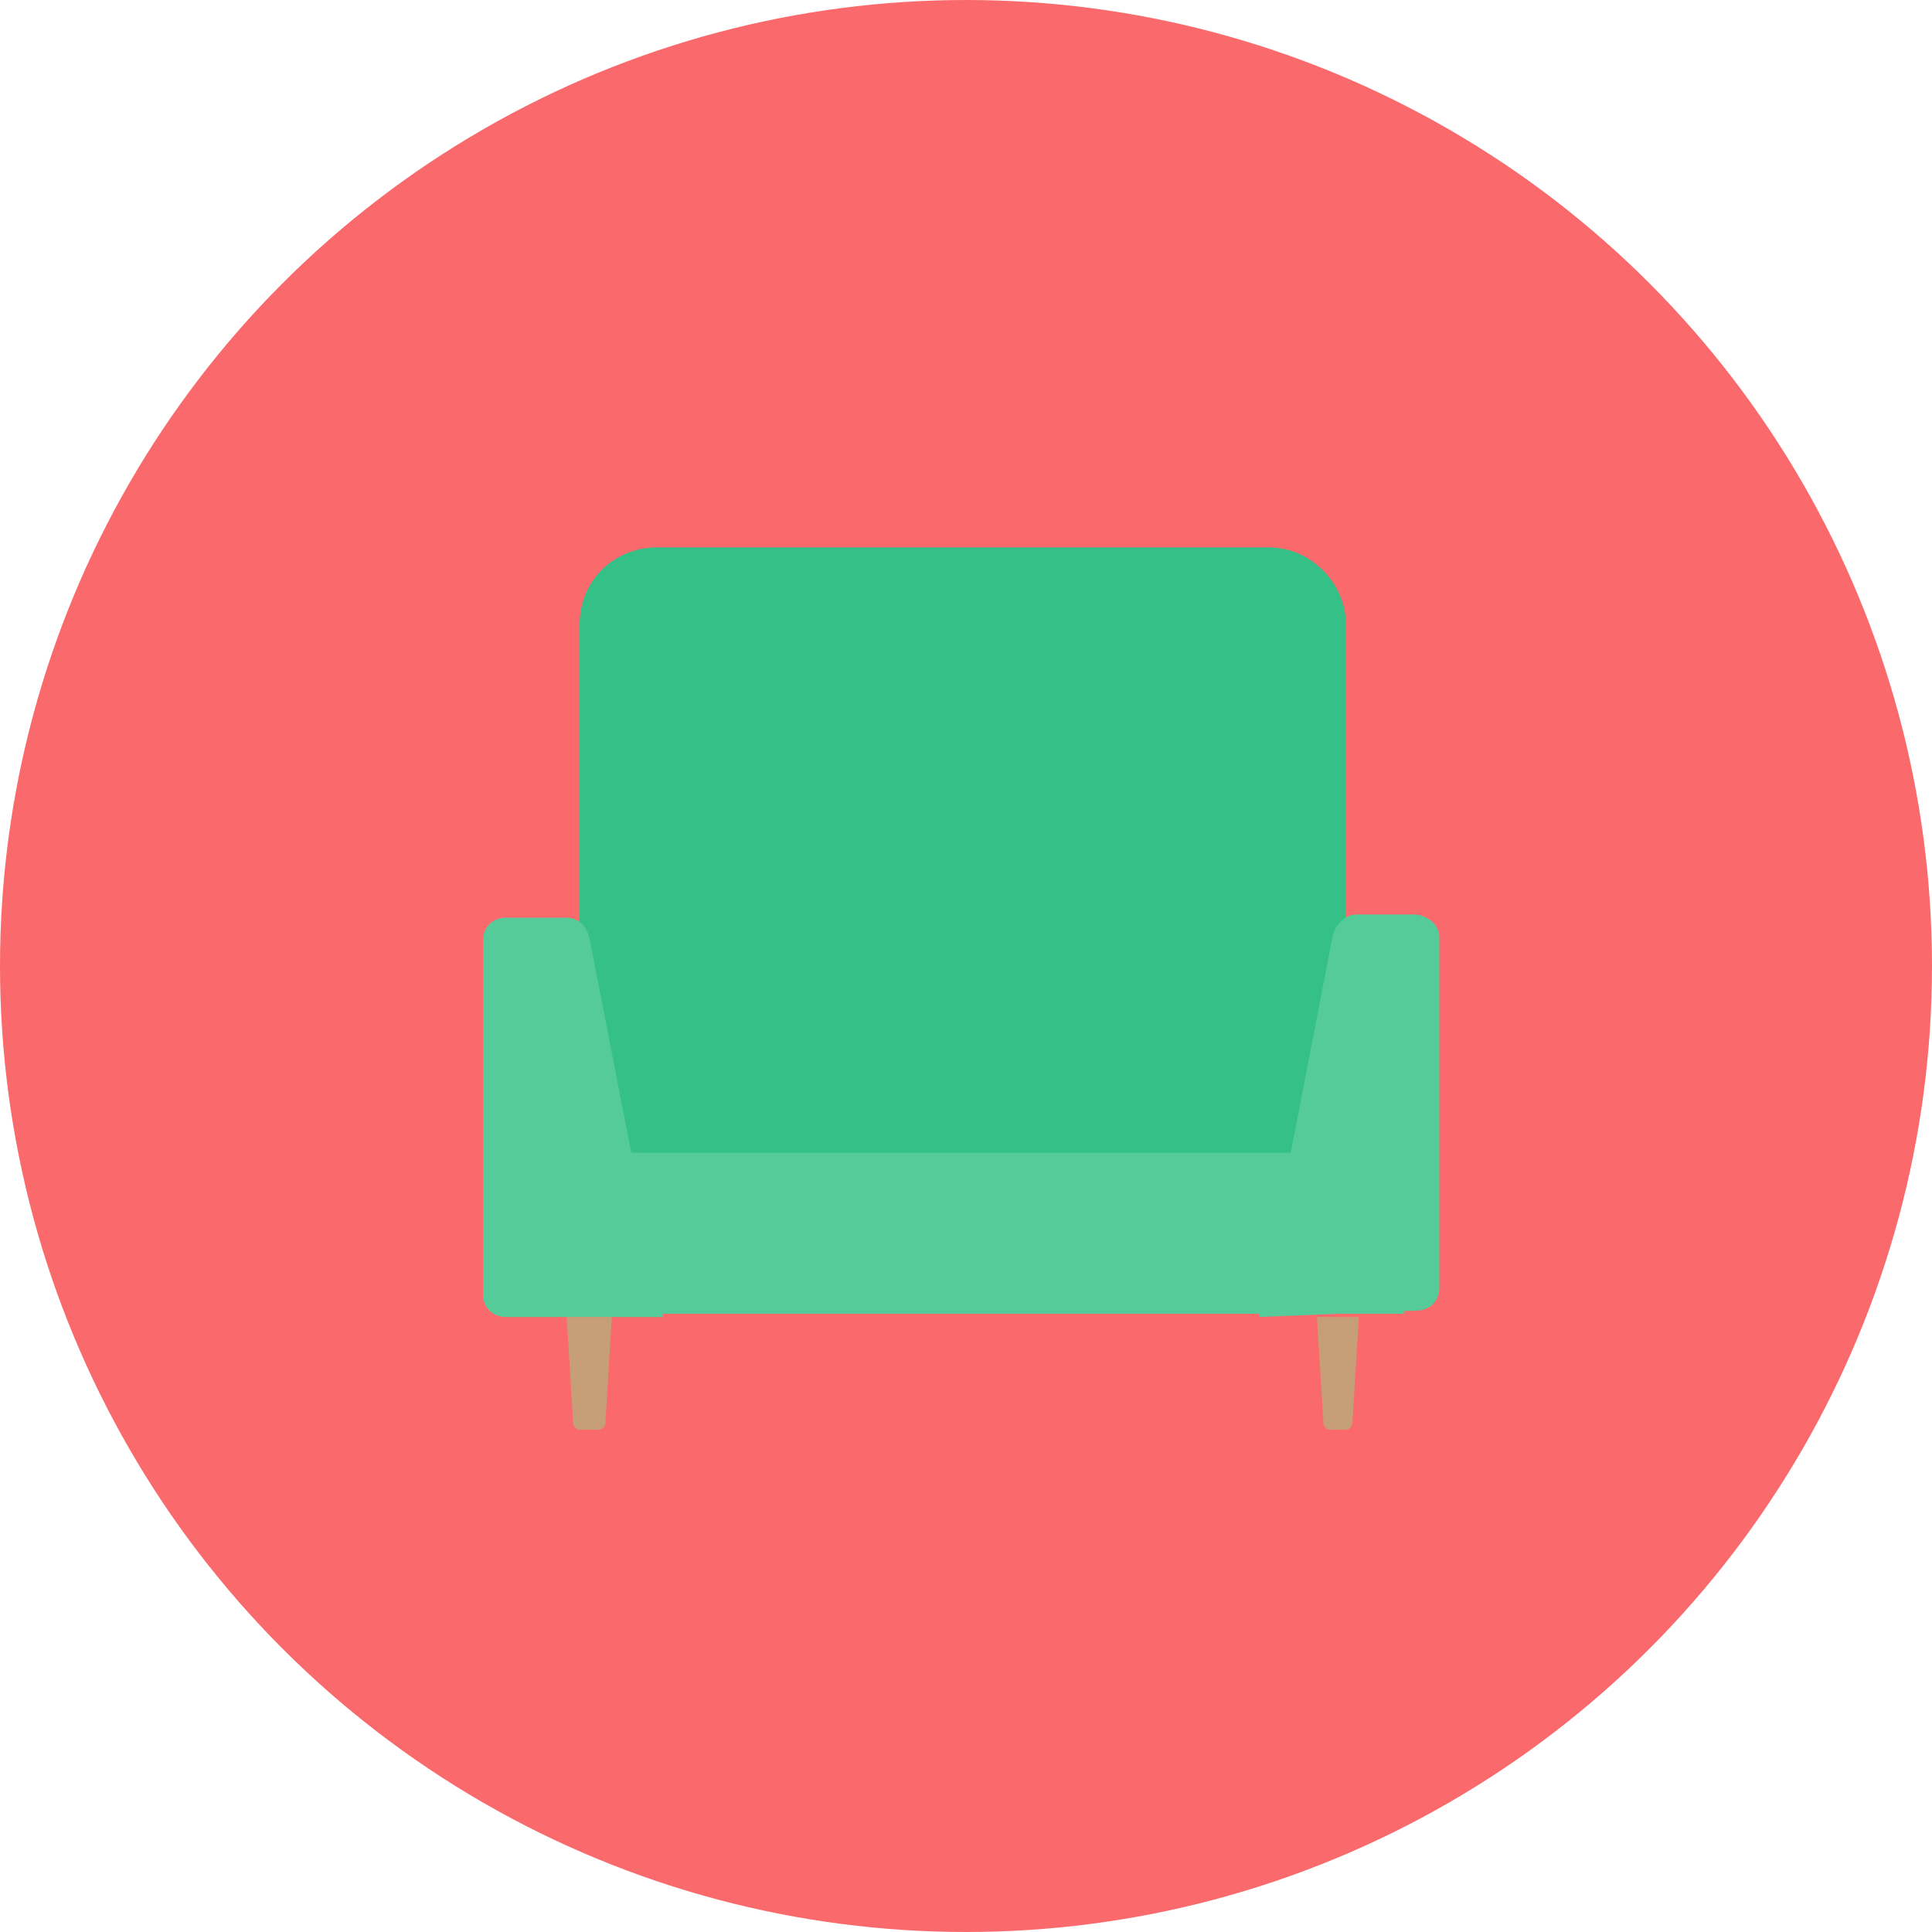
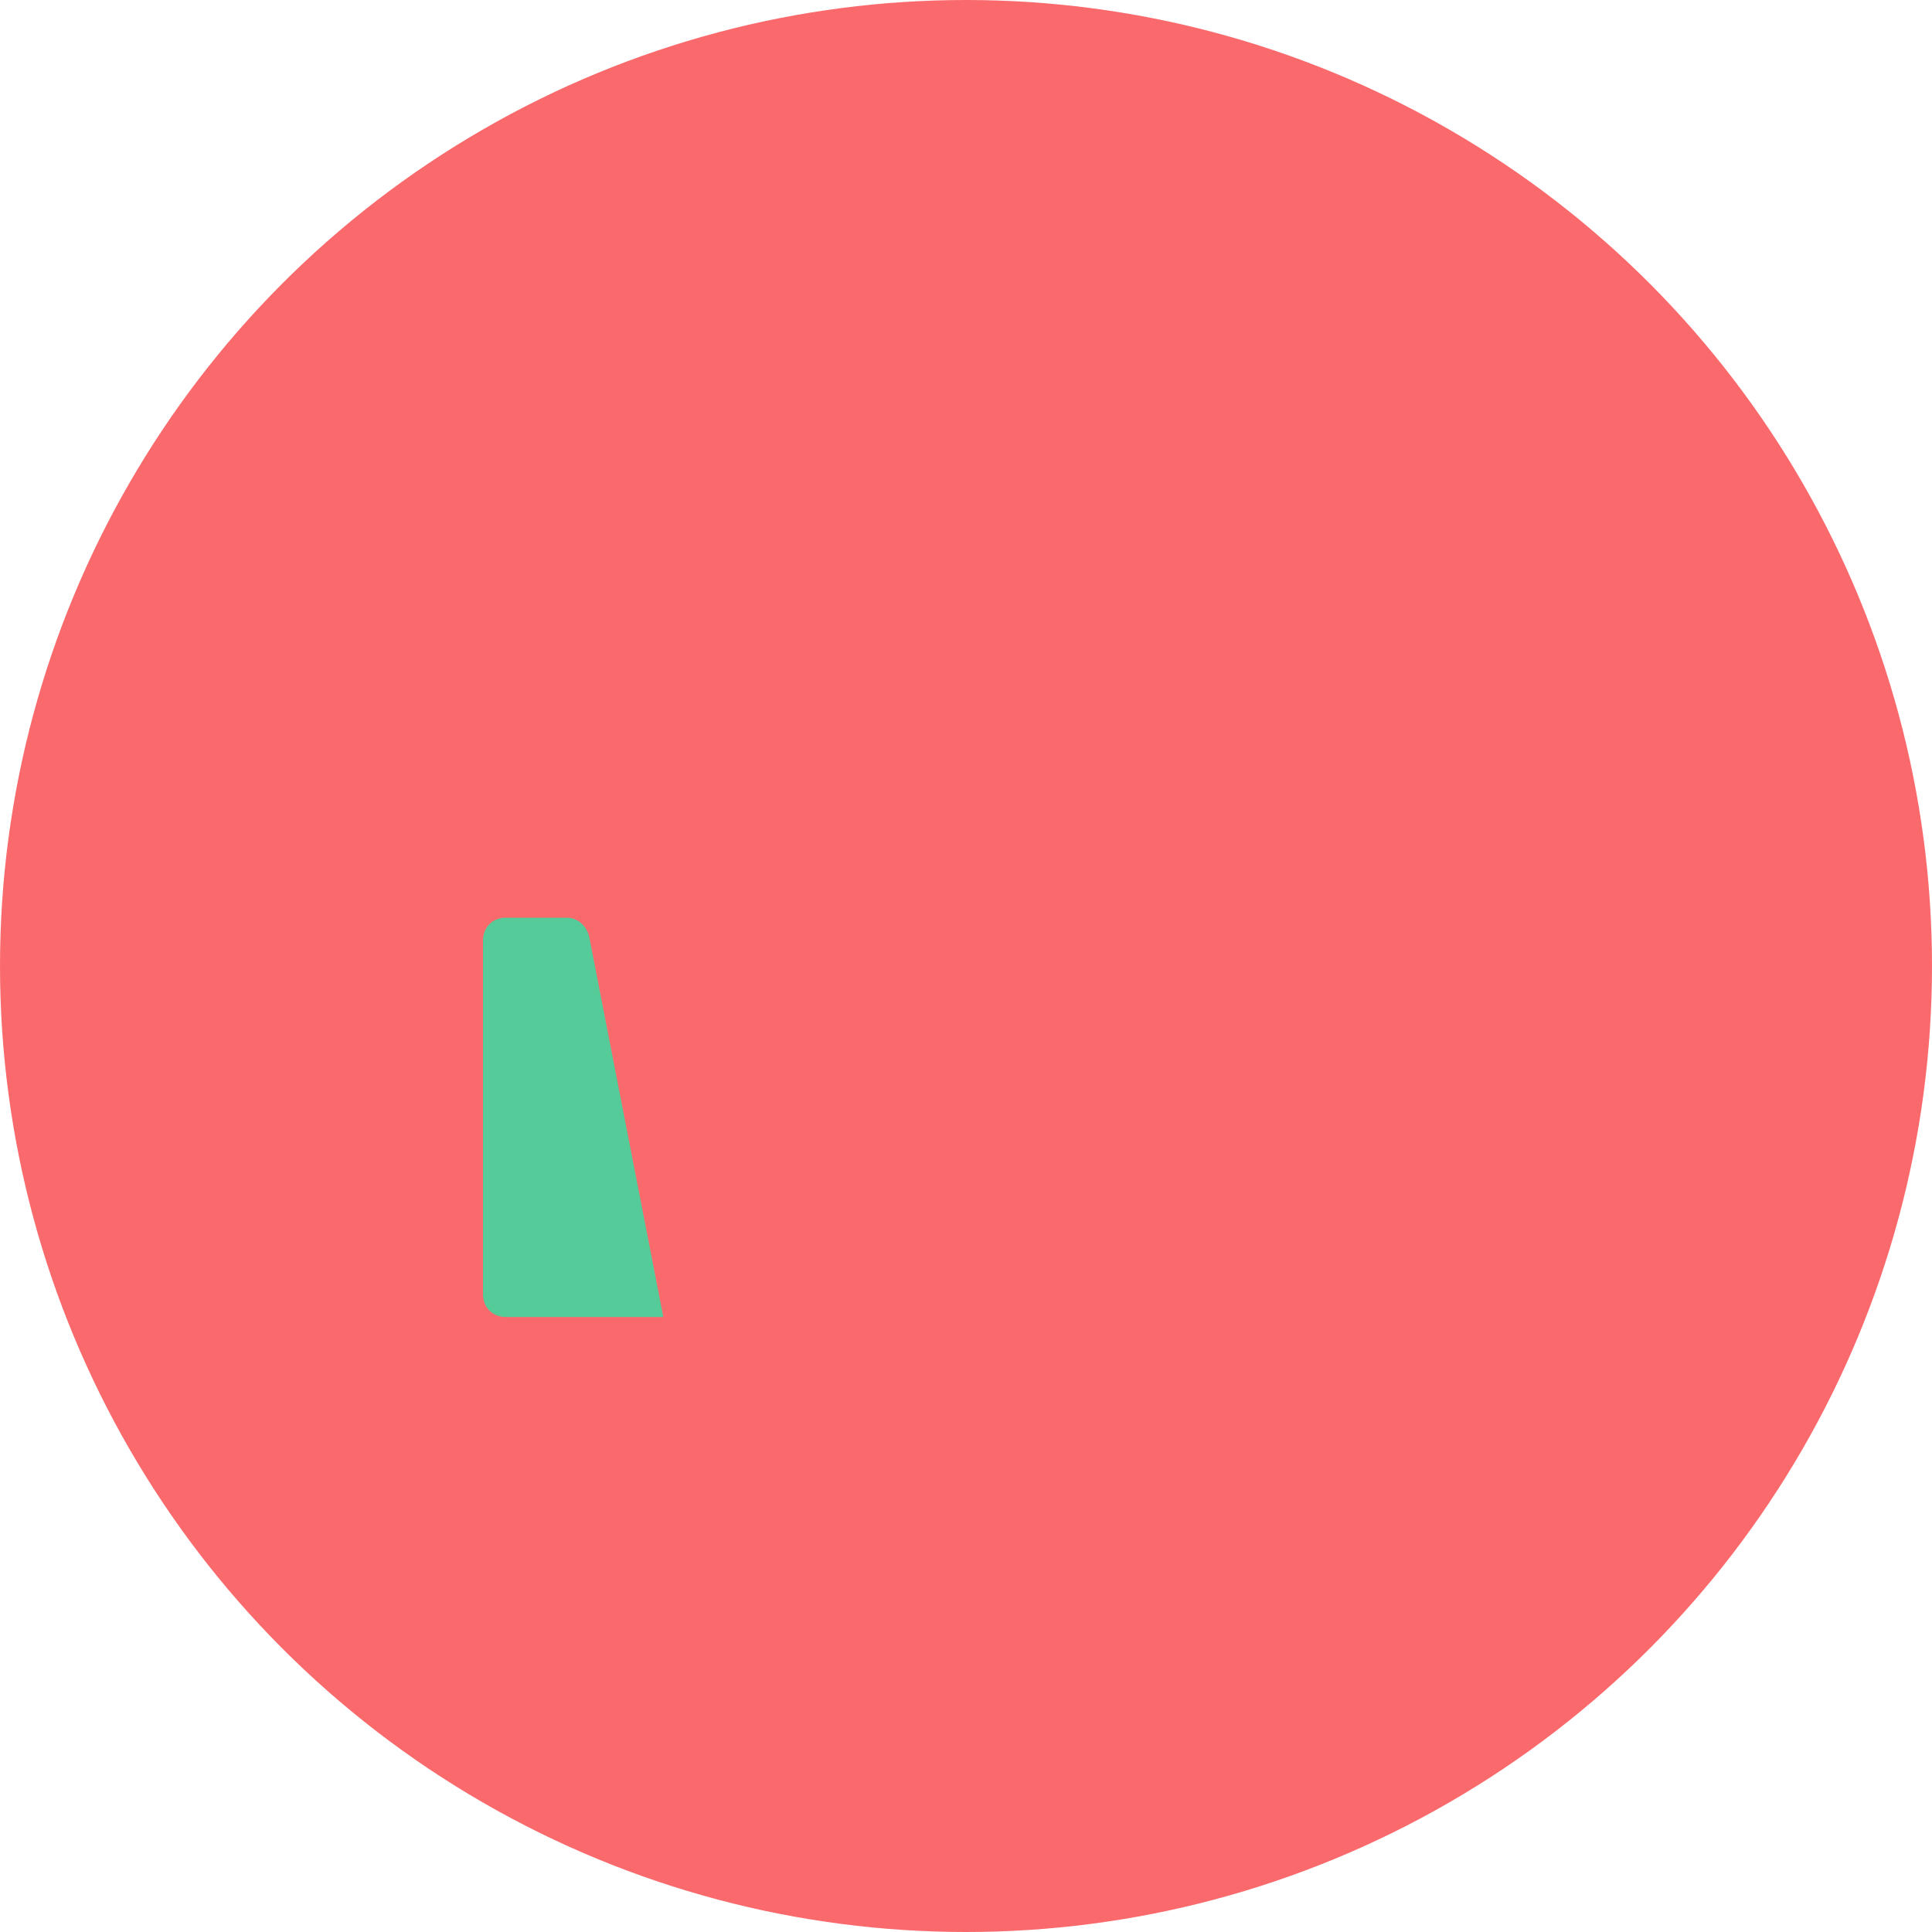
<svg xmlns="http://www.w3.org/2000/svg" version="1.1" id="レイヤー_1" x="0px" y="0px" viewBox="0 0 60 60" style="enable-background:new 0 0 60 60;" xml:space="preserve">
  <style type="text/css">
	.st0{fill:#FA6A6D;}
	.st1{fill:#34C086;}
	.st2{fill:#55CB9A;}
	.st3{fill:#C69E77;}
</style>
  <g id="レイヤー_2_00000135675820793566177470000001359048270012160900_">
    <g id="レイヤー_1-2">
      <circle class="st0" cx="30" cy="30" r="30" />
-       <path class="st1" d="M41.8,36.5V19.4c0-1.3-1.1-2.4-2.4-2.4h-19c-1.3,0-2.4,1-2.4,2.4c0,0,0,0,0,0v17.1H41.8z" />
-       <path class="st2" d="M39.1,40.9L41.4,29c0.1-0.3,0.4-0.6,0.7-0.6h1.8c0.4,0,0.8,0.3,0.8,0.7c0,0,0,0,0,0v10.9    c0,0.4-0.3,0.7-0.7,0.7L39.1,40.9z" />
-       <rect x="16.3" y="35.8" class="st2" width="27.3" height="5" />
      <path class="st2" d="M20.6,40.9h-4.9c-0.4,0-0.7-0.3-0.7-0.7v-11c0-0.4,0.3-0.7,0.7-0.7h1.9c0.3,0,0.6,0.2,0.7,0.6L20.6,40.9z" />
-       <path class="st3" d="M42.2,40.9l-0.2,3.3c0,0.1-0.1,0.2-0.2,0.2h-0.5c-0.1,0-0.2-0.1-0.2-0.2l-0.2-3.3H42.2z" />
-       <path class="st3" d="M19,40.9l-0.2,3.3c0,0.1-0.1,0.2-0.2,0.2H18c-0.1,0-0.2-0.1-0.2-0.2l-0.2-3.3H19z" />
    </g>
  </g>
</svg>